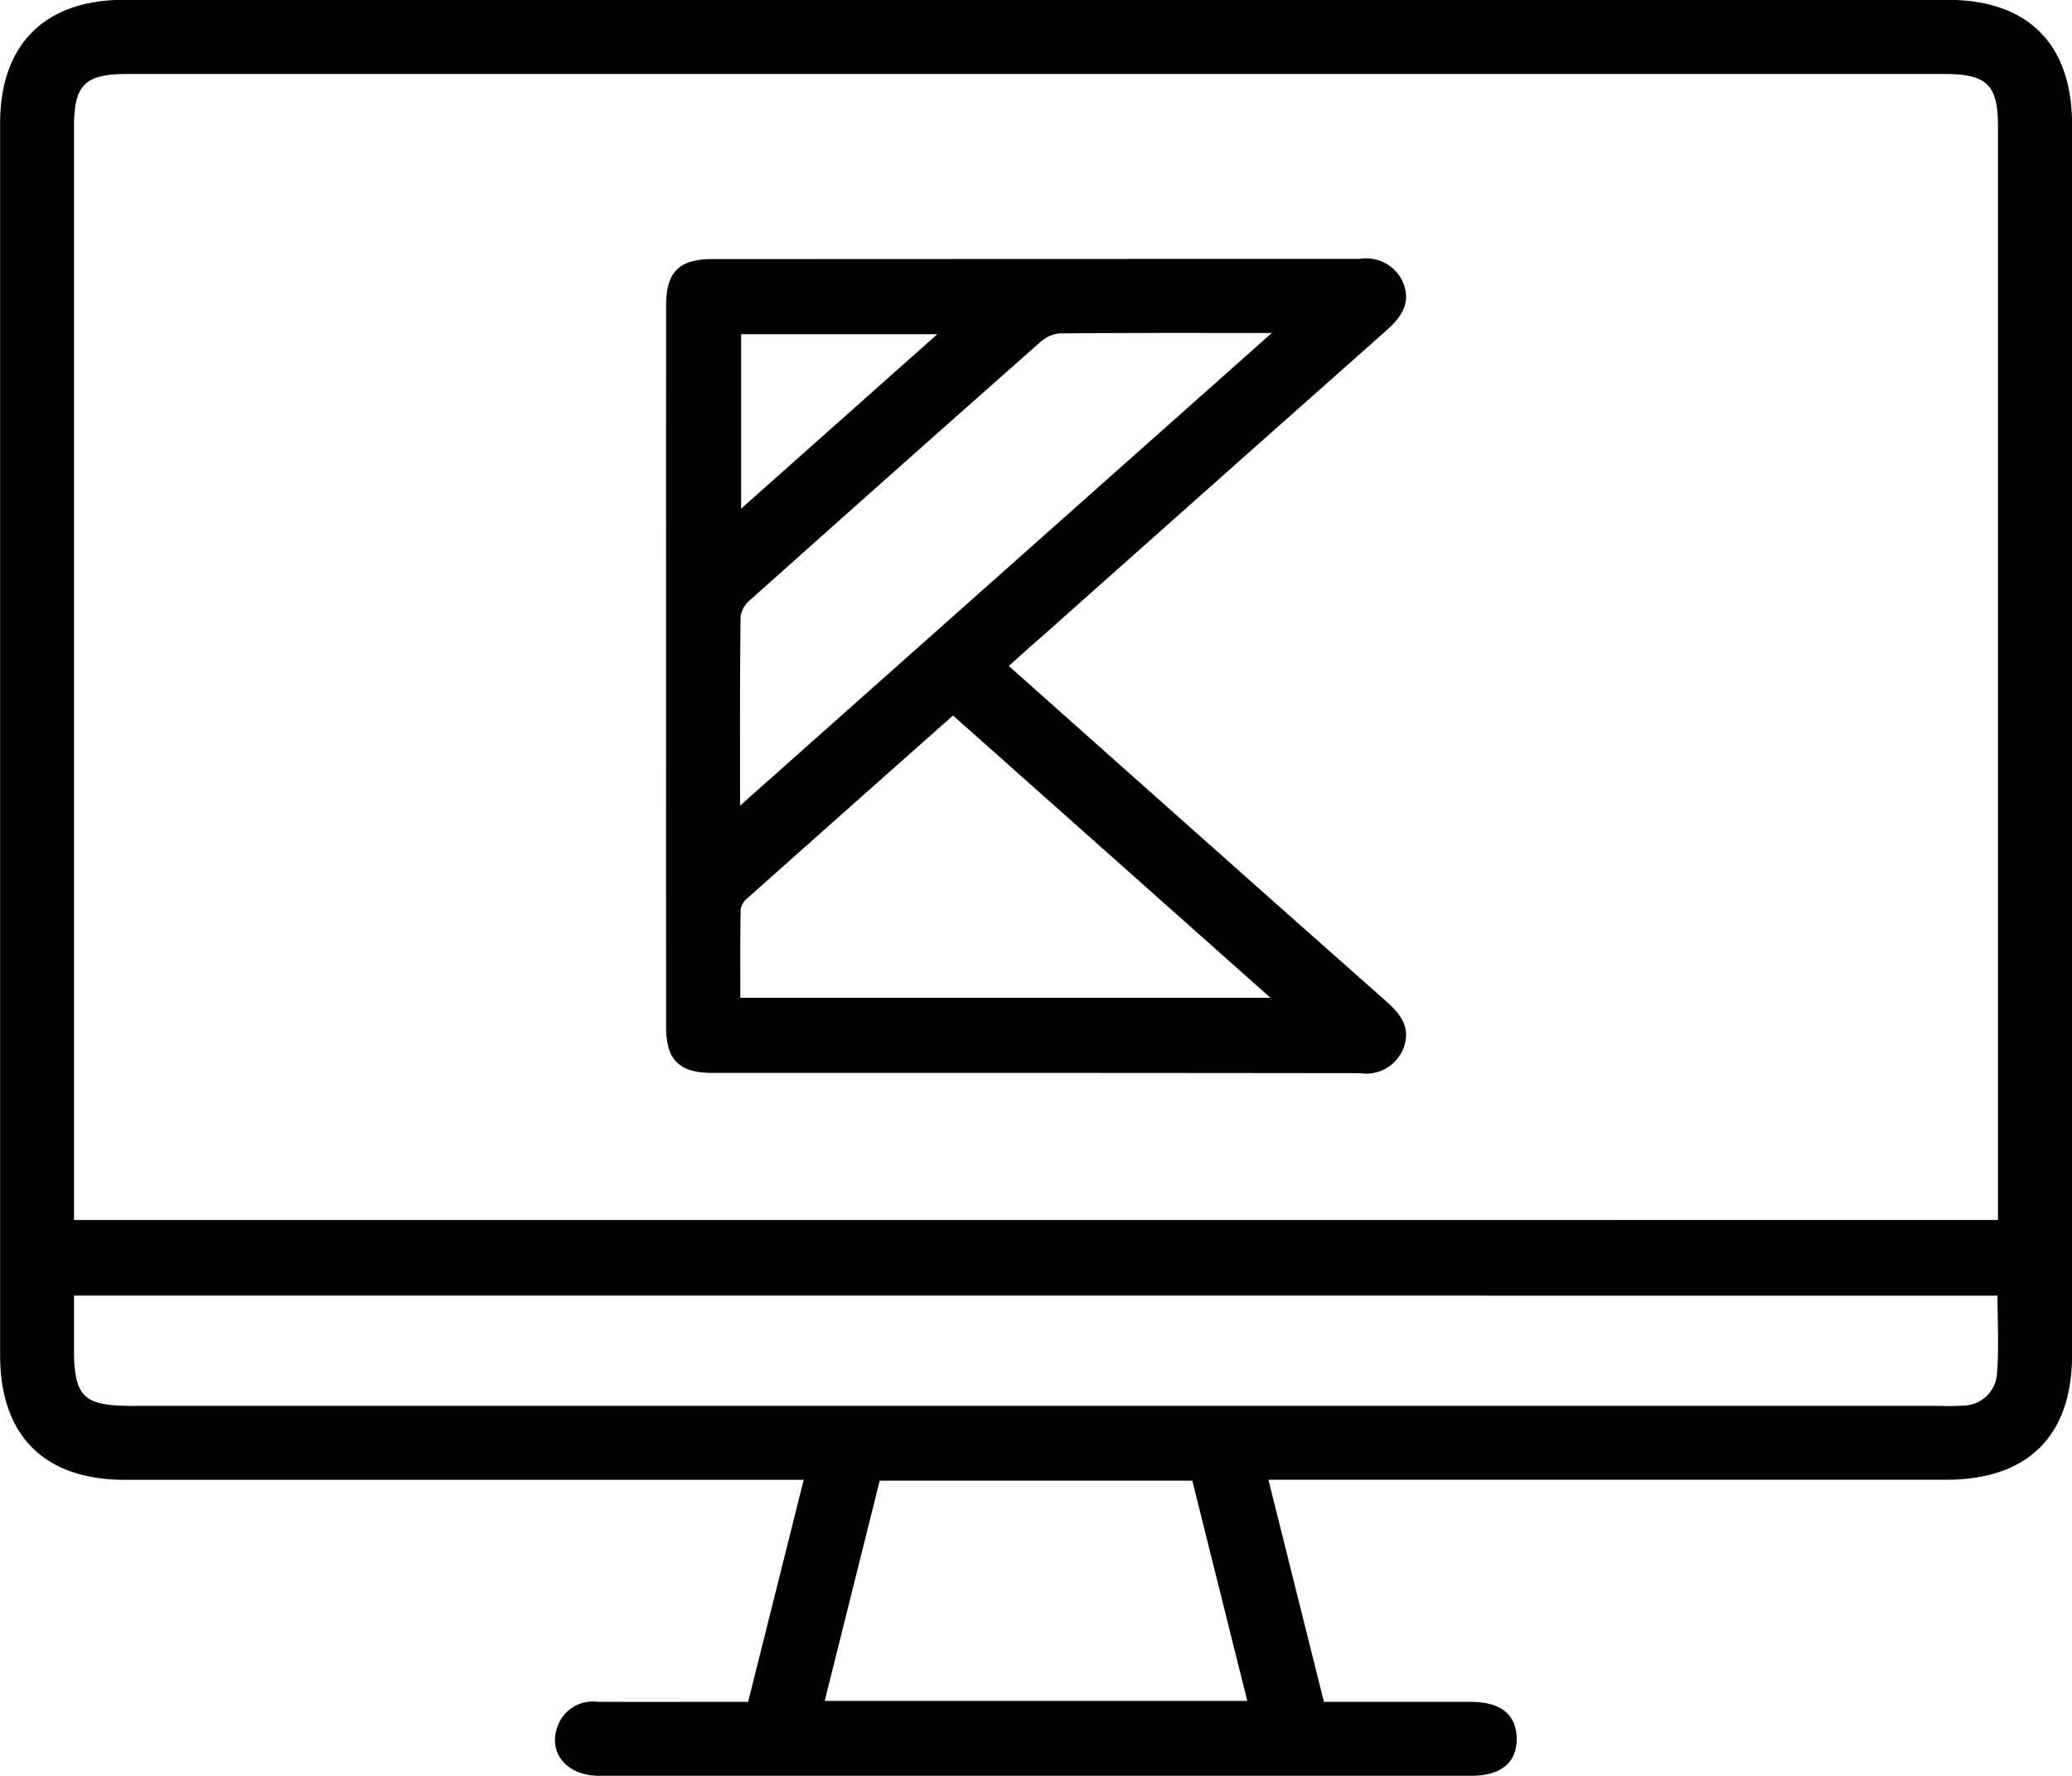
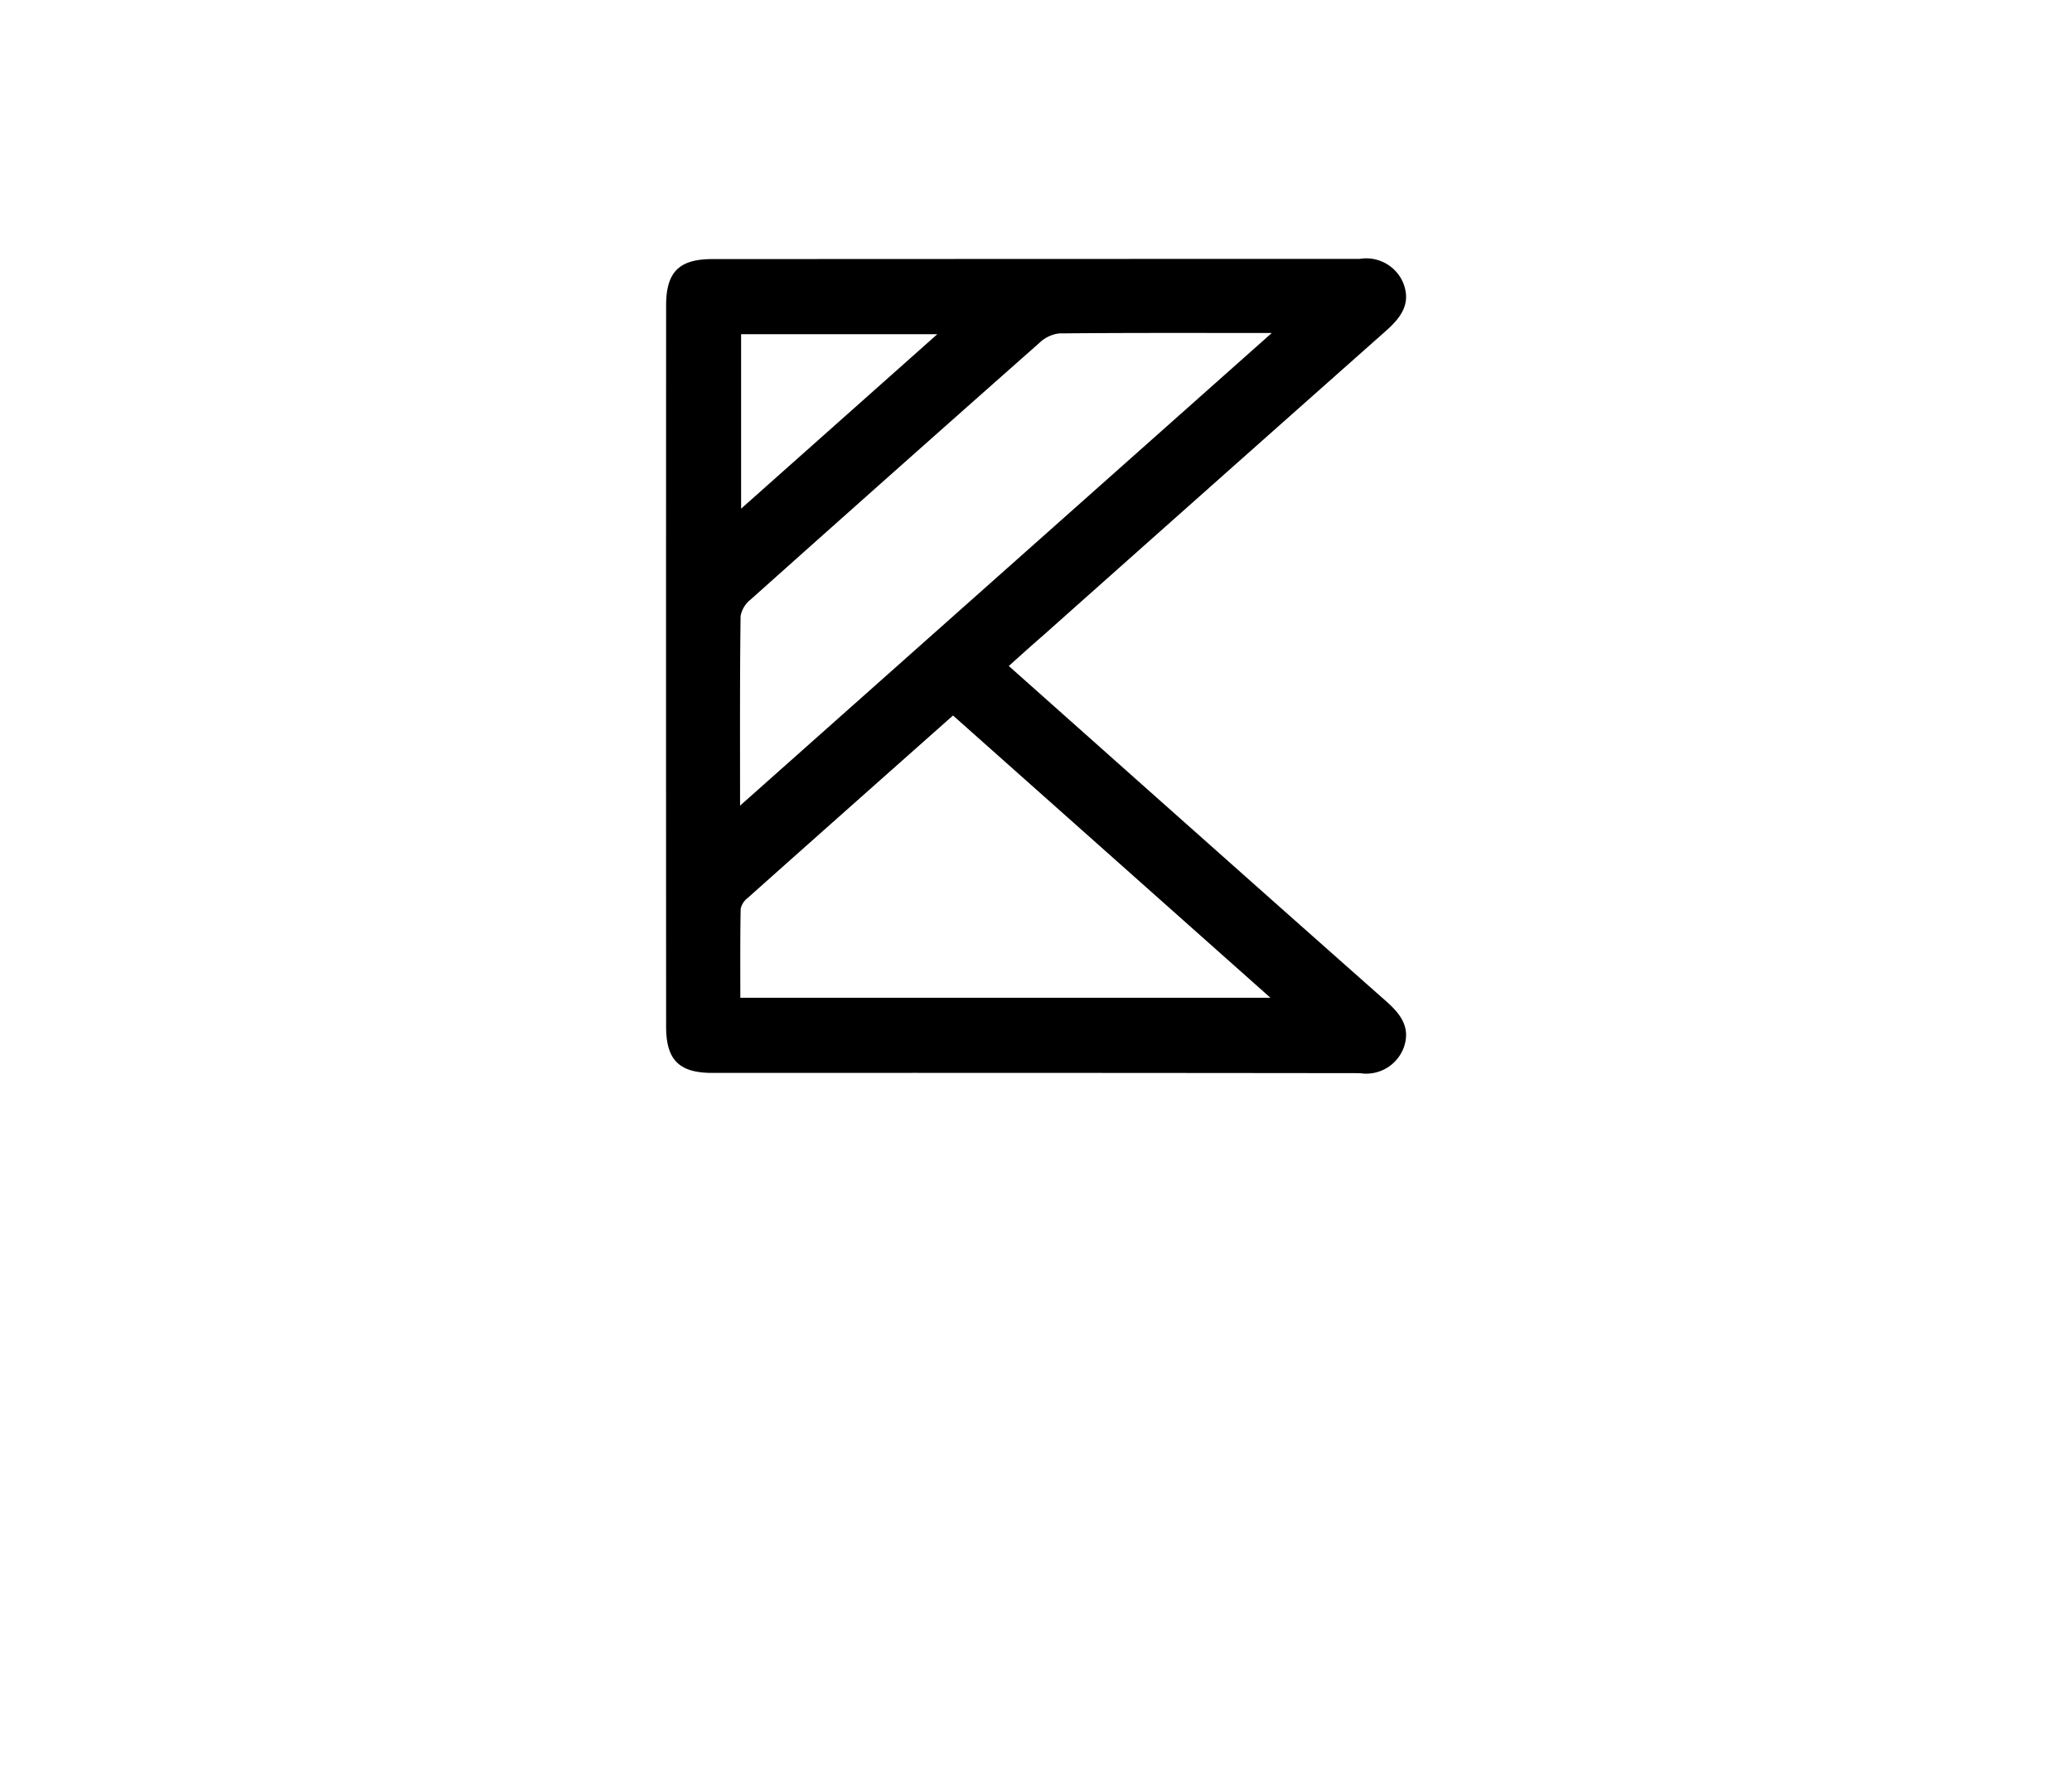
<svg xmlns="http://www.w3.org/2000/svg" width="80" height="68.571" viewBox="0 0 80 68.571">
  <g id="icn_Kotlin" transform="translate(-4648.676 -3754.137)">
-     <path id="Path_4432" data-name="Path 4432" d="M4697.651,3811.279l2.142,8.572c1.934,0,3.806,0,5.678,0,1.154,0,1.761.5,1.764,1.424s-.607,1.429-1.758,1.43q-16.83,0-33.66,0c-1.346,0-2.07-1-1.538-2.085a1.447,1.447,0,0,1,1.483-.771c1.9.007,3.806,0,5.8,0l2.145-8.572h-1.036q-12.589,0-25.178,0c-3.1,0-4.812-1.707-4.812-4.8q0-23.795,0-47.588c0-3.031,1.728-4.757,4.761-4.757q35.221,0,70.444,0c3.091,0,4.793,1.709,4.793,4.814q0,23.75,0,47.5c0,3.139-1.706,4.828-4.871,4.829h-26.153Zm28.167-10.035v-.894q0-20.663,0-41.327c0-1.617-.423-2.029-2.078-2.029h-70.158c-1.635,0-2.049.416-2.049,2.058q0,20.618,0,41.238v.955Zm-74.285,2.92v2.042c0,1.868.353,2.216,2.249,2.216h69.789a8.83,8.83,0,0,0,.892-.012,1.317,1.317,0,0,0,1.317-1.226c.079-.993.02-2,.02-3.019Zm43.178,7.145h-12.069c-.706,2.826-1.407,5.638-2.124,8.505h16.316C4696.118,3816.948,4695.416,3814.135,4694.711,3811.31Z" transform="translate(0 0)" />
    <path id="Path_4433" data-name="Path 4433" d="M4769.7,3811.754c2.649,2.357,5.2,4.63,7.756,6.9q3.4,3.025,6.811,6.043c.546.482.957,1,.686,1.778a1.546,1.546,0,0,1-1.7,1q-12.5-.015-25-.009c-1.281,0-1.784-.5-1.784-1.784q-.006-13.927,0-27.854c0-1.284.5-1.786,1.781-1.786q12.5-.006,25-.008a1.549,1.549,0,0,1,1.67.909c.331.807-.078,1.355-.65,1.863q-6.645,5.893-13.28,11.8C4770.587,3810.954,4770.192,3811.31,4769.7,3811.754Zm-2.154,1.911c-2.683,2.381-5.306,4.708-7.924,7.042a.729.729,0,0,0-.275.425c-.022,1.146-.013,2.293-.013,3.431H4779.8Zm-8.219,3.478,20.526-18.247c-2.929,0-5.571-.01-8.213.016a1.336,1.336,0,0,0-.763.369q-5.585,4.938-11.143,9.905a1.061,1.061,0,0,0-.39.639C4759.313,3812.194,4759.324,3814.563,4759.324,3817.143Zm.037-11.464,7.576-6.737h-7.576Z" transform="translate(-82.074 -31.901)" />
  </g>
</svg>